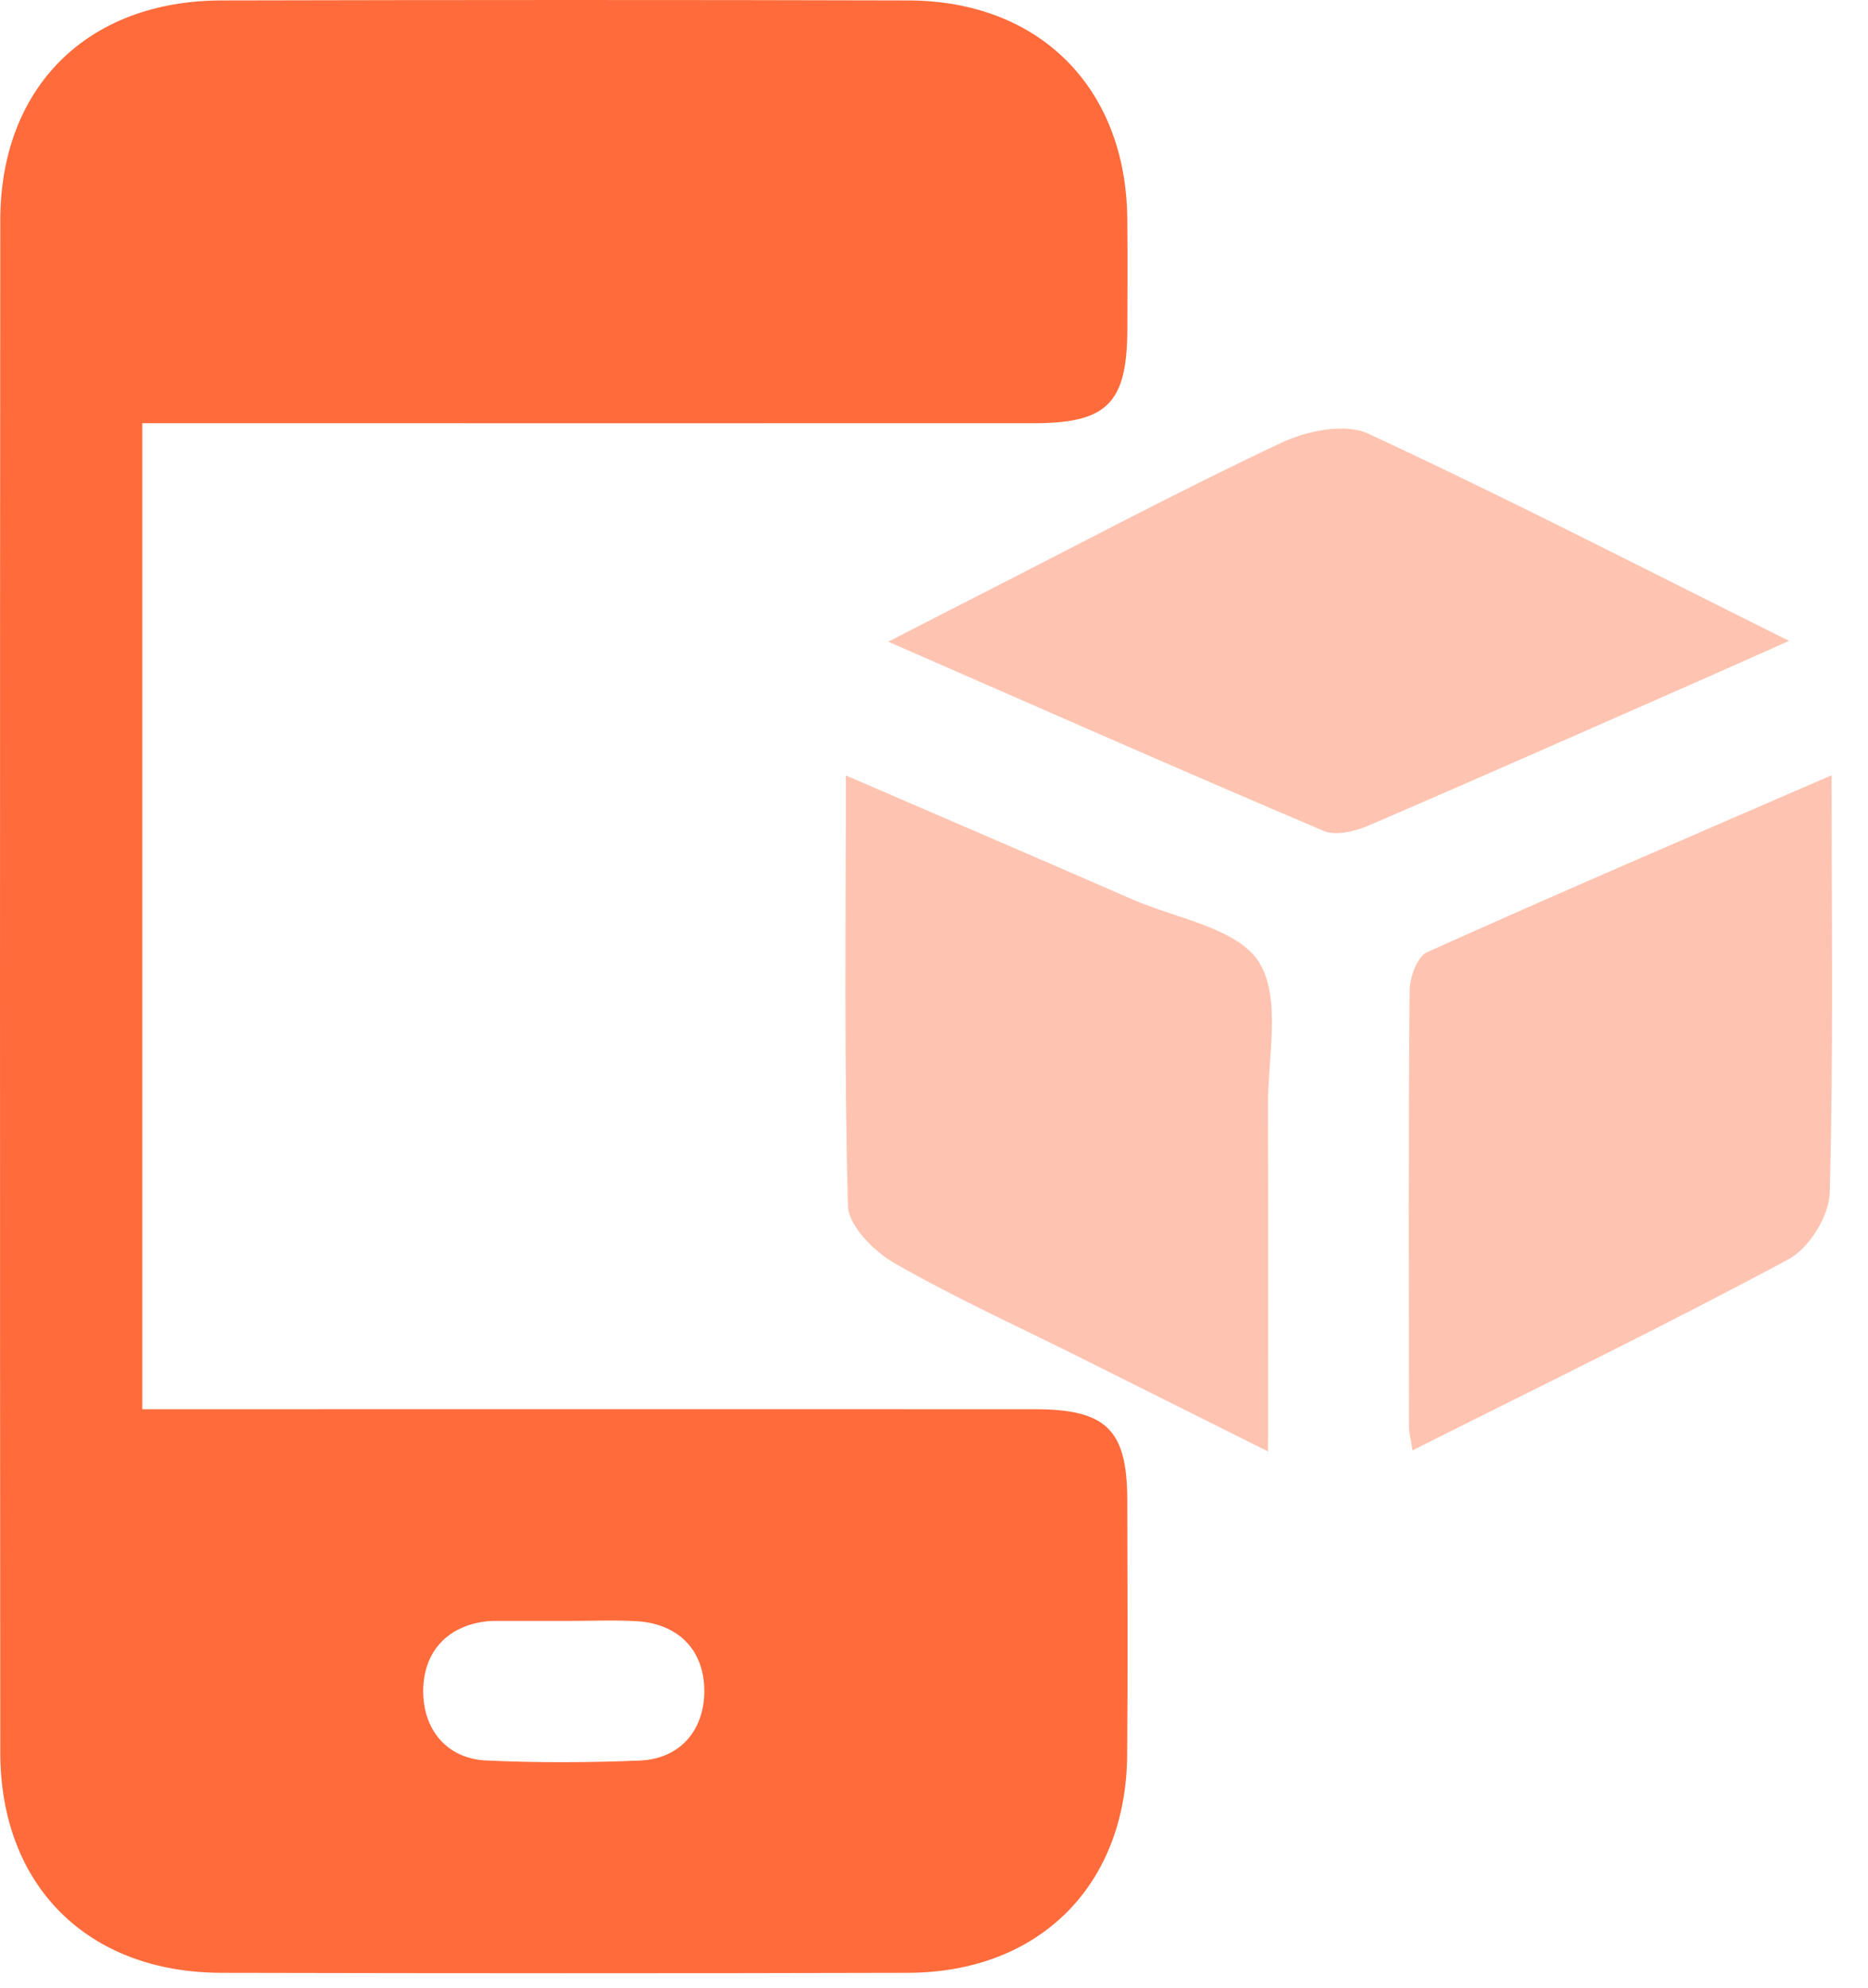
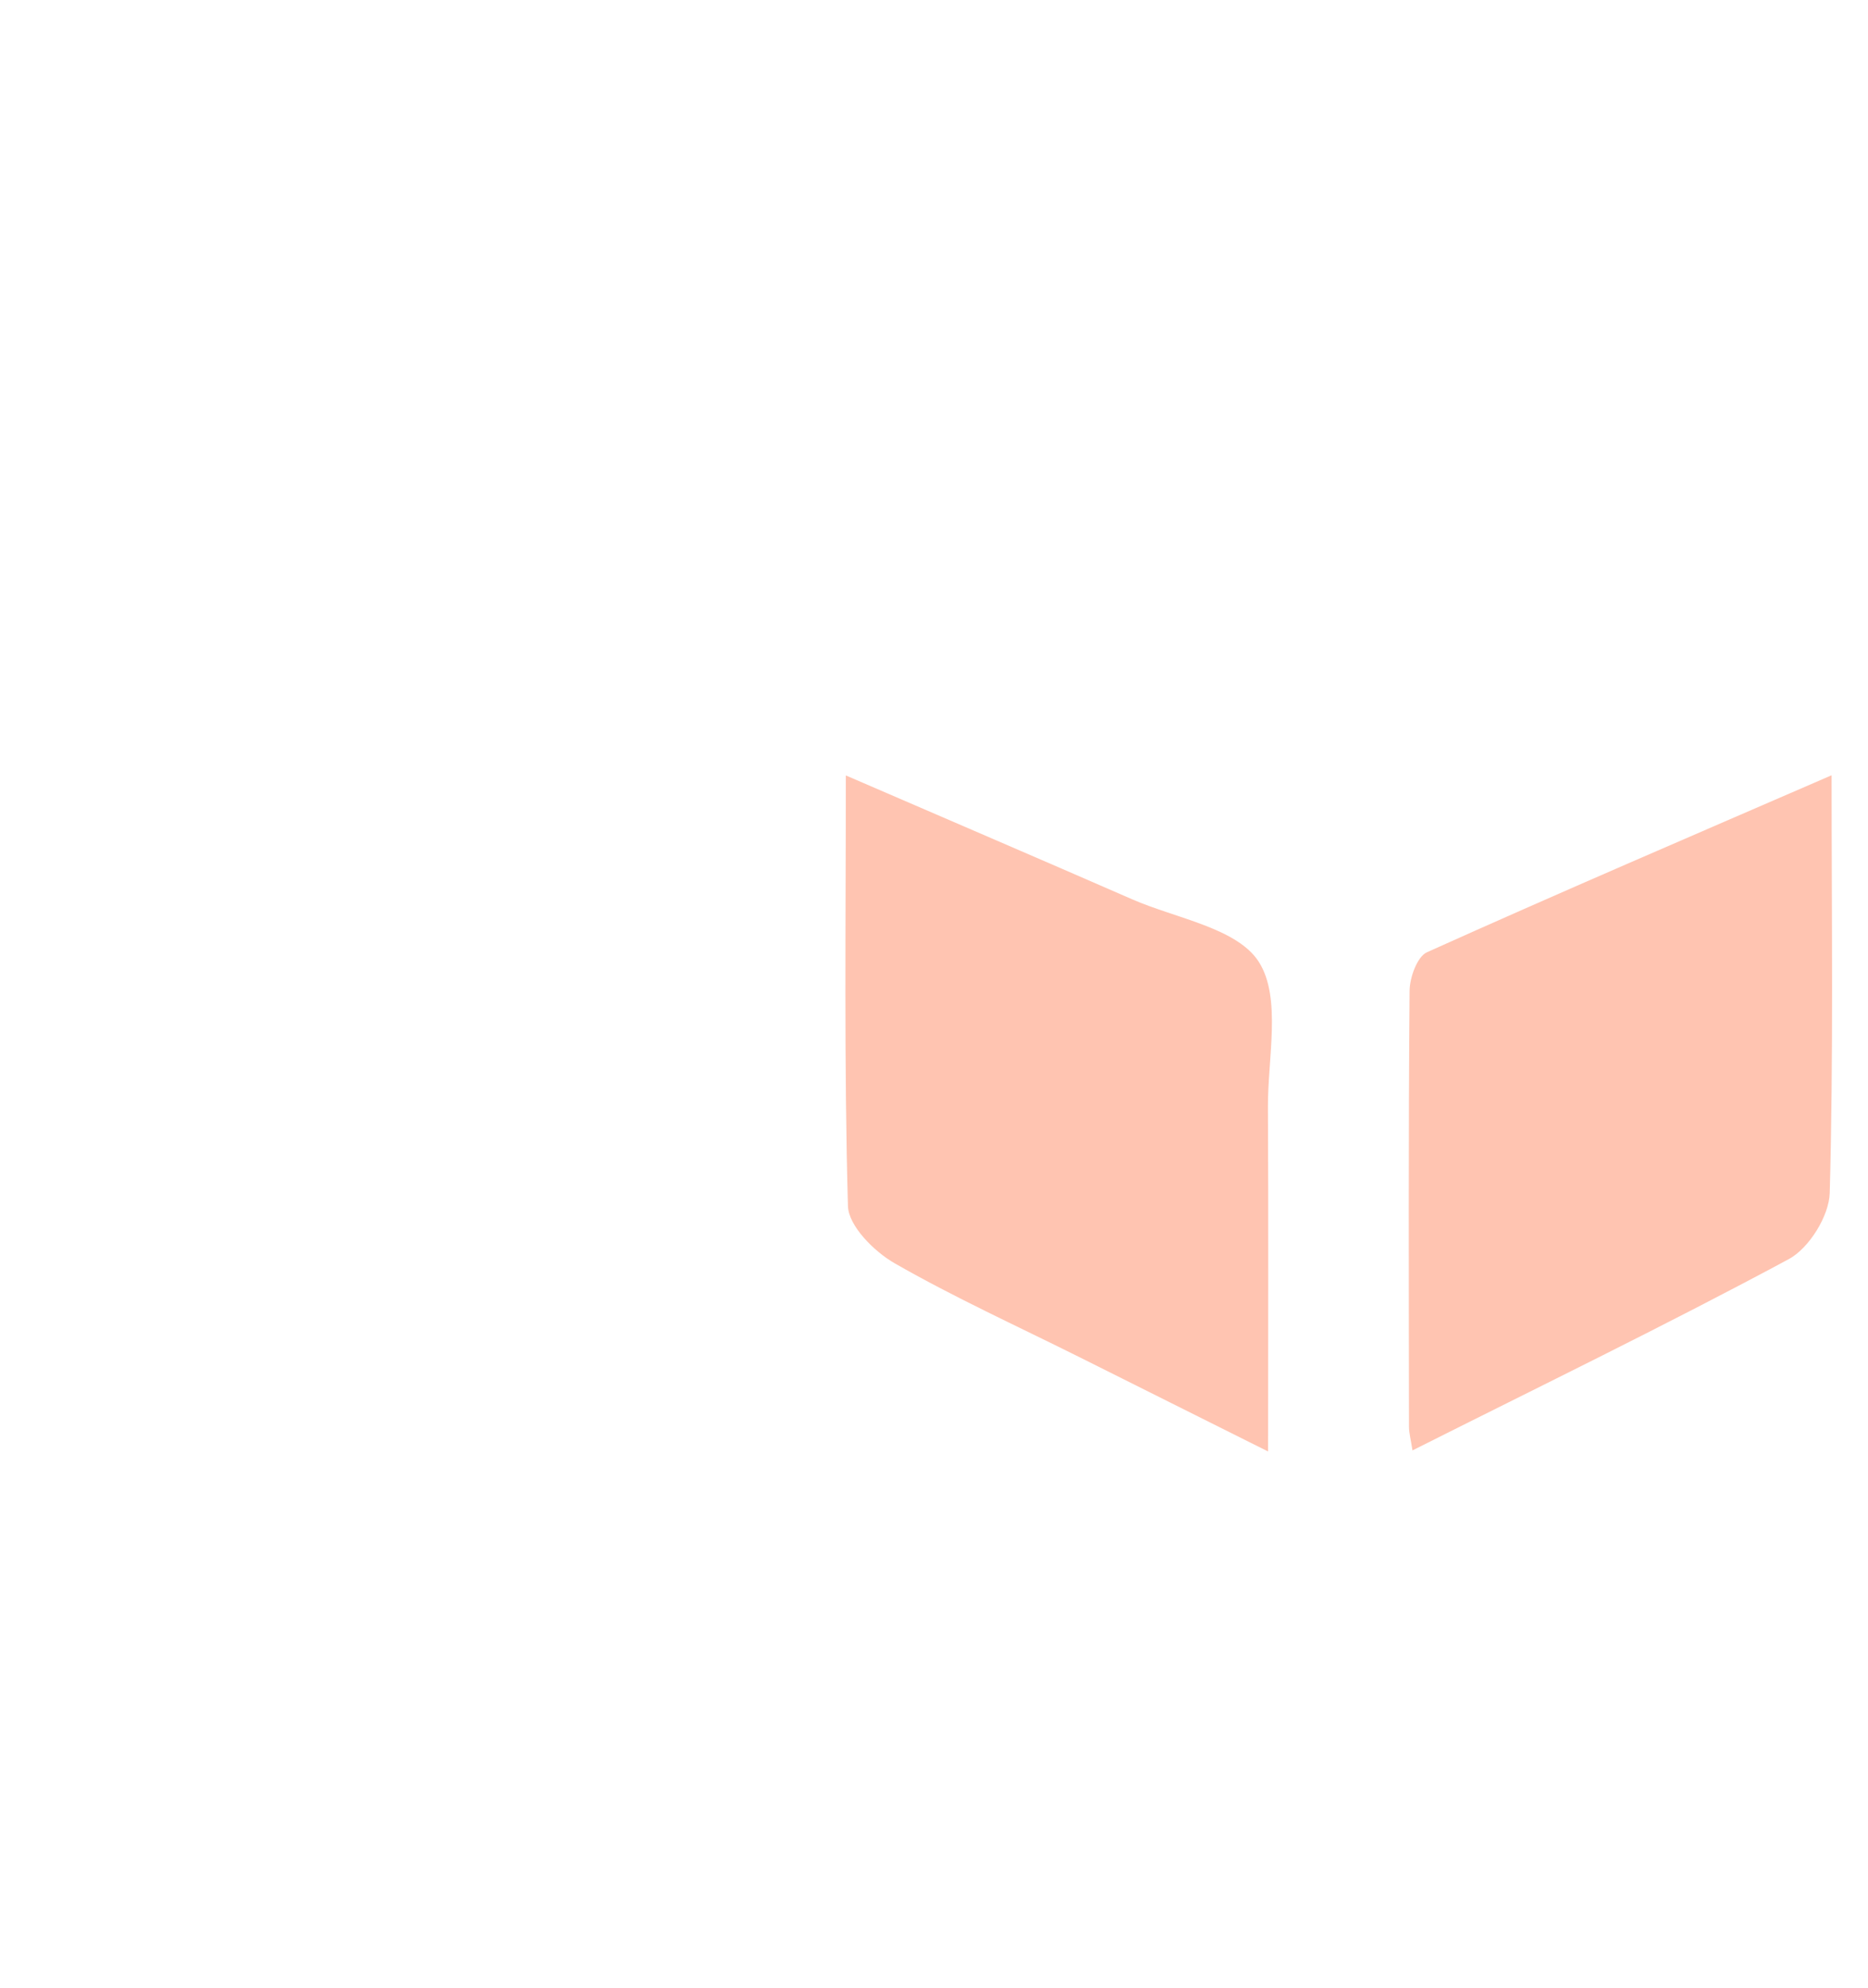
<svg xmlns="http://www.w3.org/2000/svg" width="47" height="50" viewBox="0 0 47 50" fill="none">
-   <path d="M3.58 10.646C3.58 18.972 3.58 27.126 3.58 35.449C3.992 35.449 4.379 35.449 4.767 35.449C11.855 35.449 18.944 35.446 26.032 35.449C27.835 35.449 28.358 35.963 28.363 37.726C28.367 39.868 28.378 42.008 28.36 44.15C28.334 47.433 26.143 49.617 22.845 49.626C17.085 49.641 11.326 49.639 5.567 49.626C2.204 49.619 0.009 47.437 0.007 44.083C-0.002 31.235 -0.002 18.388 0.007 5.54C0.011 2.186 2.202 0.017 5.578 0.011C11.337 -0.002 17.096 -0.005 22.856 0.011C26.154 0.02 28.329 2.206 28.363 5.495C28.372 6.419 28.367 7.341 28.365 8.264C28.36 10.138 27.866 10.643 26.023 10.646C18.973 10.648 11.92 10.646 4.869 10.646C4.47 10.646 4.074 10.646 3.58 10.646ZM14.257 40.774C13.667 40.774 13.08 40.774 12.491 40.774C12.418 40.774 12.343 40.774 12.272 40.781C11.268 40.885 10.657 41.54 10.648 42.522C10.639 43.505 11.242 44.24 12.236 44.285C13.521 44.345 14.81 44.34 16.095 44.287C17.103 44.245 17.712 43.538 17.721 42.557C17.73 41.534 17.092 40.847 16.022 40.781C15.435 40.747 14.844 40.776 14.257 40.774Z" fill="#FF6B3B" />
  <path d="M21.282 19.506C23.772 20.583 26.131 21.593 28.484 22.621C29.593 23.106 31.129 23.343 31.674 24.198C32.247 25.102 31.895 26.61 31.902 27.855C31.917 30.682 31.906 33.506 31.906 36.512C30.209 35.663 28.67 34.895 27.133 34.126C25.584 33.353 24.005 32.635 22.507 31.776C21.993 31.481 21.351 30.839 21.335 30.34C21.236 26.785 21.282 23.221 21.282 19.506Z" fill="#FFC4B1" />
  <path d="M46.084 19.502C46.084 23.148 46.132 26.579 46.037 30.008C46.022 30.586 45.517 31.399 45.005 31.674C41.926 33.329 38.78 34.855 35.539 36.485C35.497 36.208 35.451 36.049 35.451 35.889C35.447 32.234 35.435 28.579 35.466 24.924C35.469 24.59 35.657 24.065 35.903 23.954C39.223 22.459 42.57 21.026 46.084 19.502Z" fill="#FFC4B1" />
-   <path d="M45.013 16.122C44.133 16.514 43.438 16.824 42.74 17.132C39.973 18.348 37.211 19.573 34.433 20.767C34.094 20.913 33.611 21.032 33.306 20.902C29.717 19.378 26.149 17.803 22.35 16.142C23.242 15.683 23.938 15.324 24.636 14.97C27.165 13.681 29.673 12.347 32.24 11.137C32.878 10.836 33.844 10.639 34.422 10.907C37.924 12.531 41.358 14.303 45.013 16.122Z" fill="#FFC4B1" />
</svg>